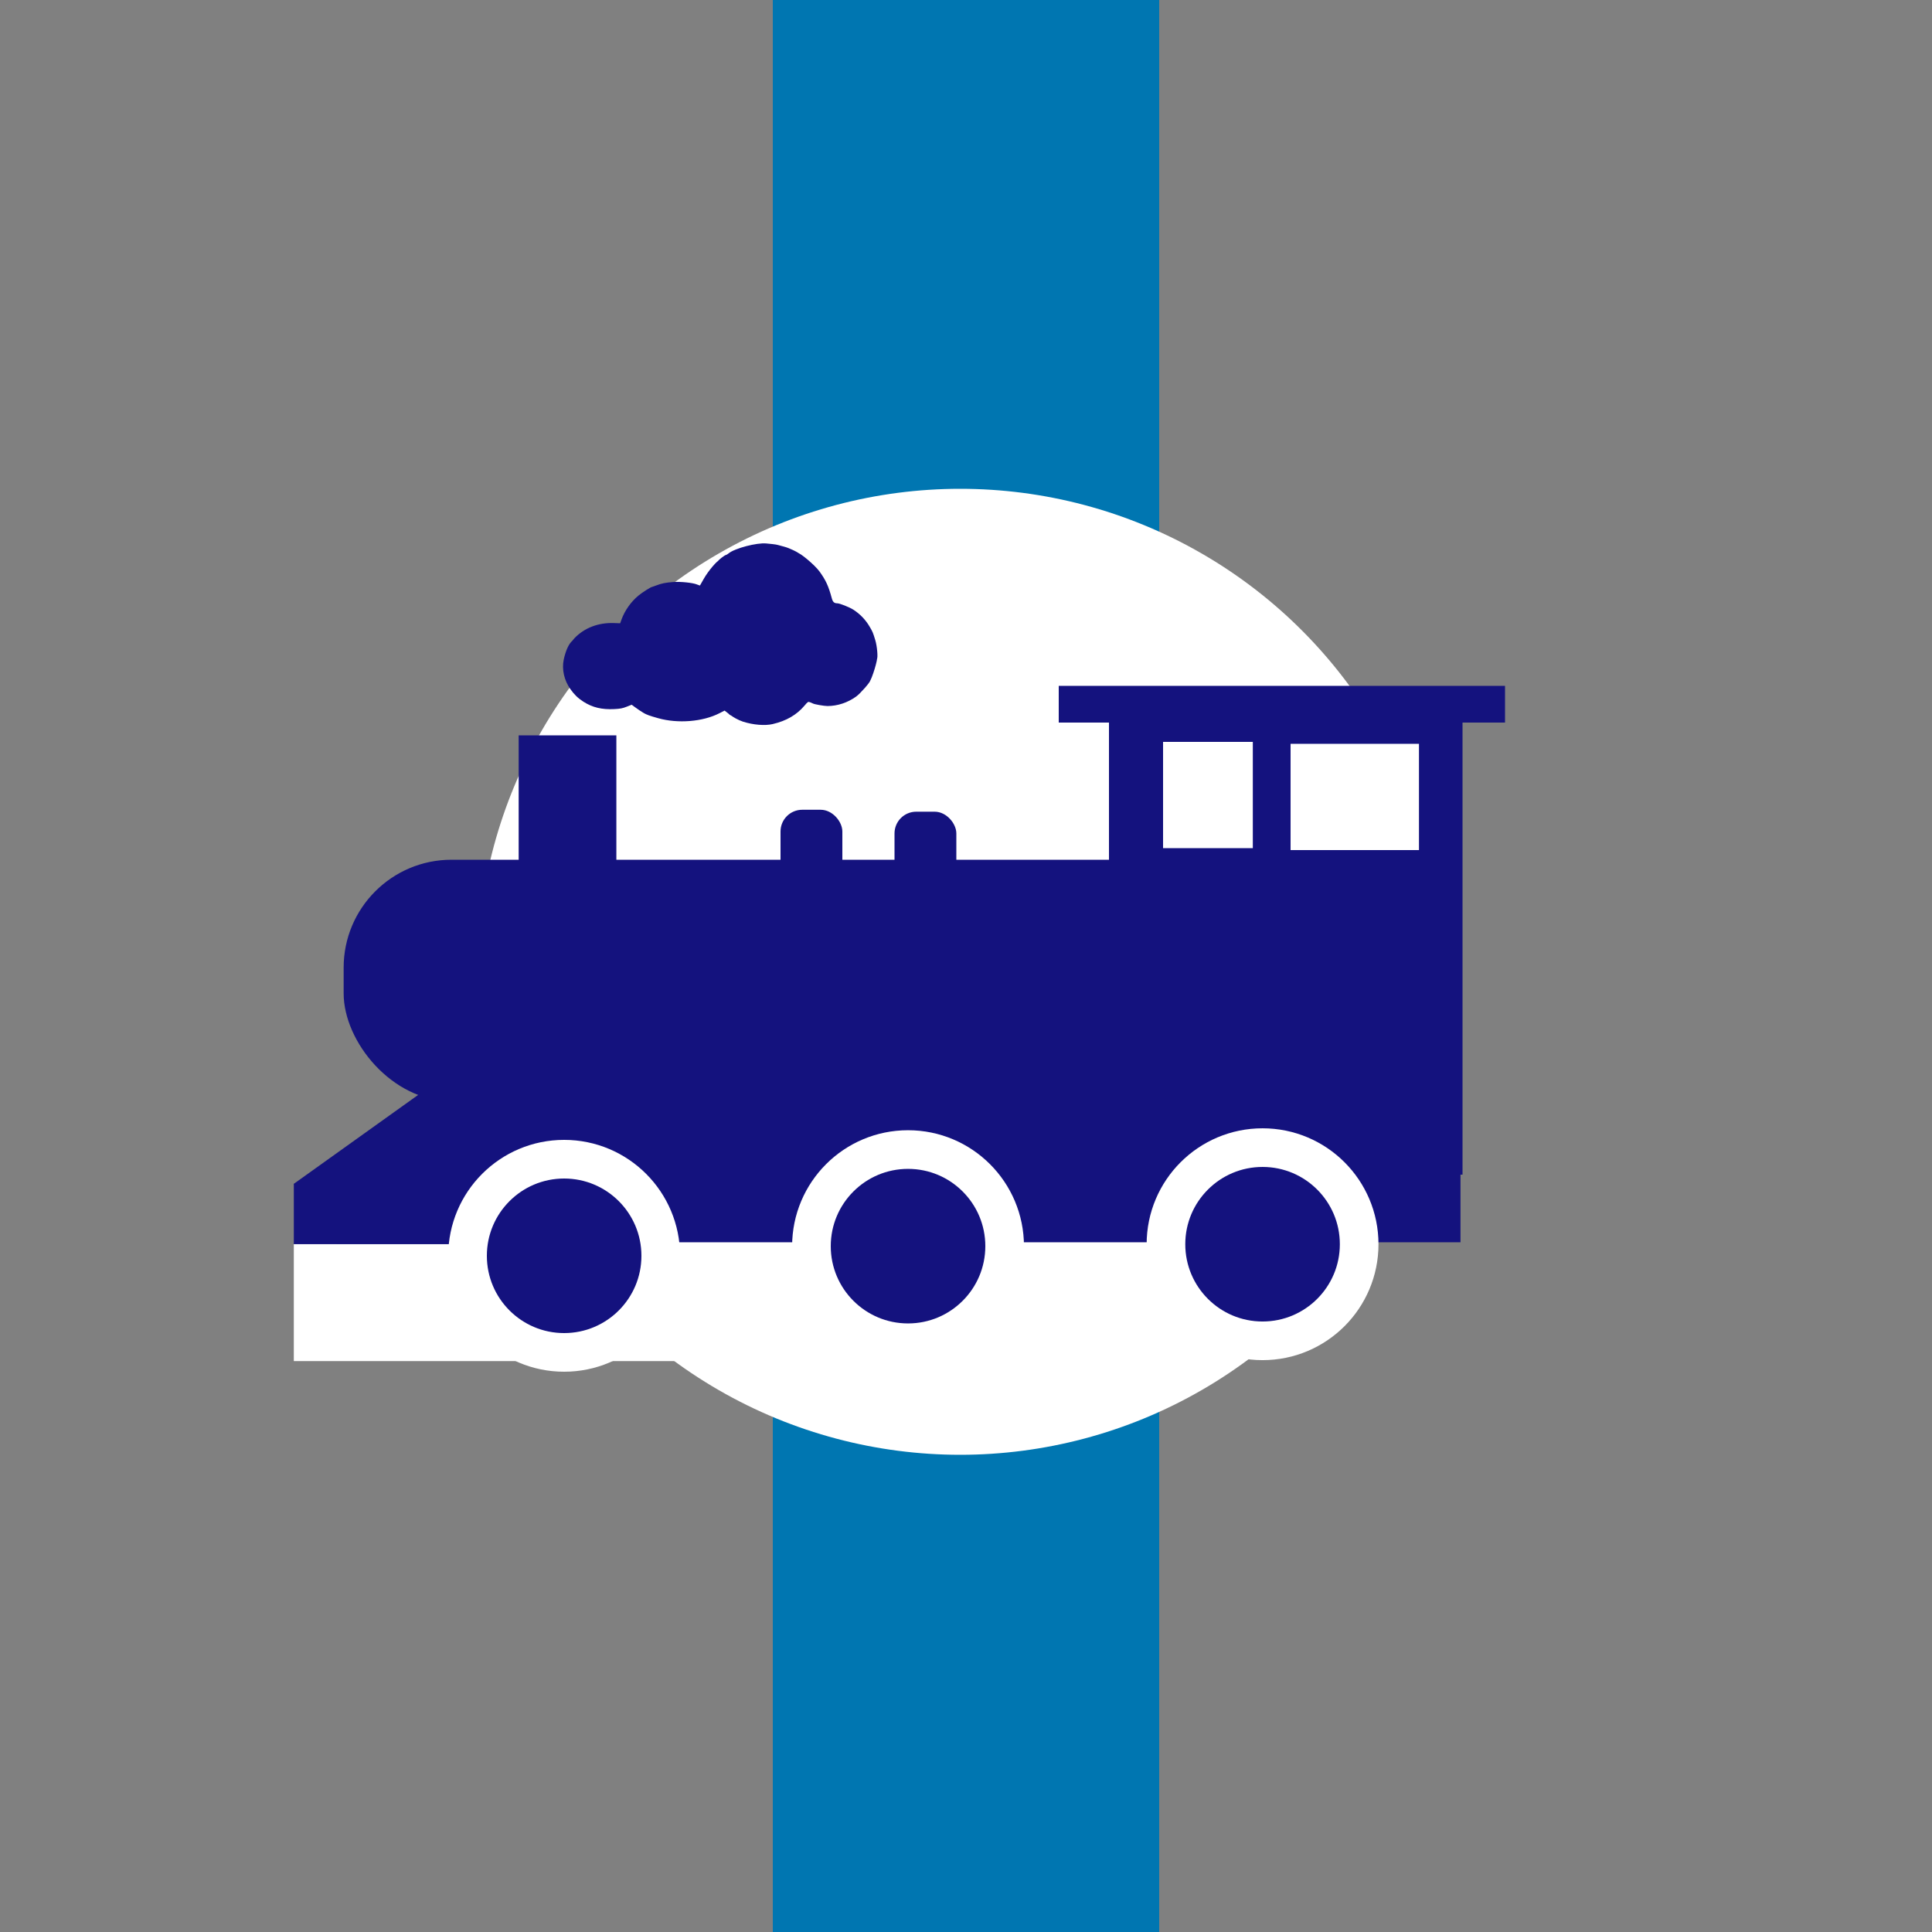
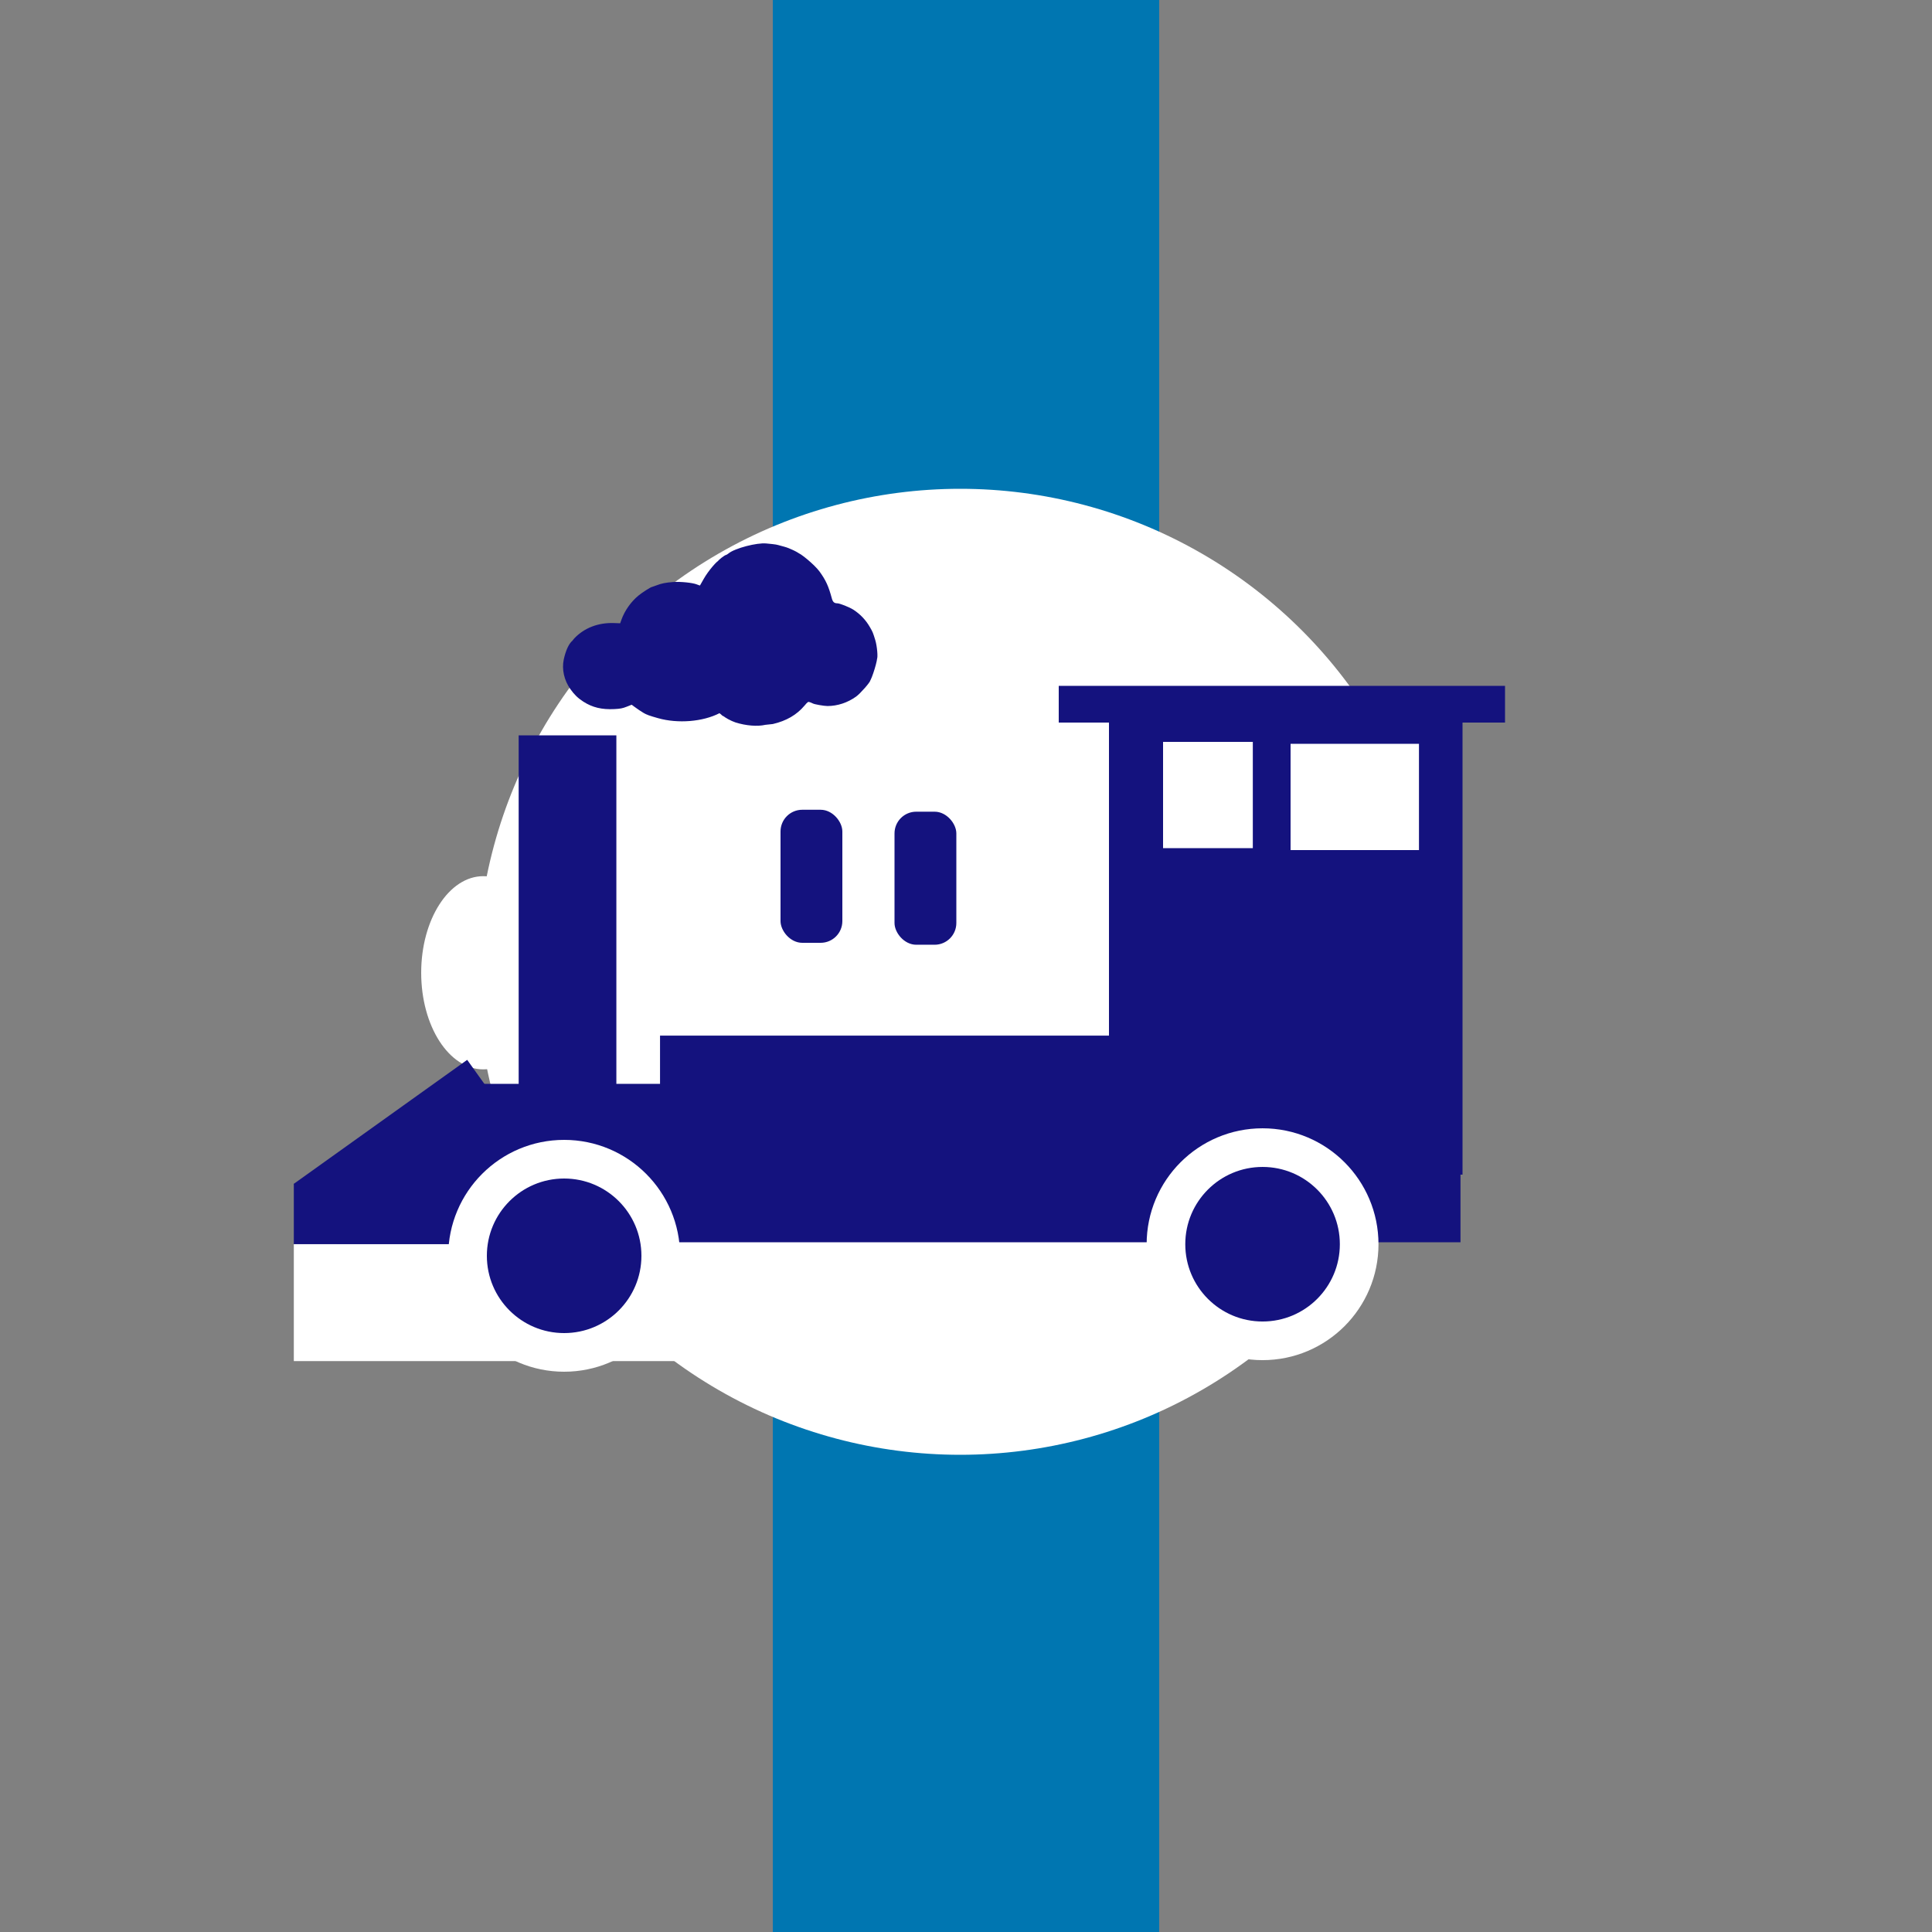
<svg xmlns="http://www.w3.org/2000/svg" xmlns:ns1="http://sodipodi.sourceforge.net/DTD/sodipodi-0.dtd" xmlns:ns2="http://www.inkscape.org/namespaces/inkscape" width="500" height="500" viewBox="0 0 500 500" id="svg2440" ns1:version="0.32" ns2:version="1.1 (c68e22c387, 2021-05-23)" ns1:docname="Route_rsMLr.svg" ns2:output_extension="org.inkscape.output.svg.inkscape" version="1.1">
  <rect x="0" y="0" width="500" height="500" fill="#808080" stroke="none" />
  <defs id="defs2451">
    <ns2:perspective ns1:type="inkscape:persp3d" ns2:vp_x="0 : 250 : 1" ns2:vp_y="0 : 1000 : 0" ns2:vp_z="500 : 250 : 1" ns2:persp3d-origin="250 : 166.66667 : 1" id="perspective2455" />
  </defs>
  <ns1:namedview ns2:window-height="1377" ns2:window-width="3440" ns2:pageshadow="2" ns2:pageopacity="0.0" guidetolerance="10.0" gridtolerance="10.0" objecttolerance="10.0" borderopacity="1.0" bordercolor="#666666" pagecolor="#ffffff" id="base" showgrid="false" ns2:zoom="2" ns2:cx="141.5" ns2:cy="235.25" ns2:window-x="-8" ns2:window-y="-8" ns2:current-layer="svg2440" ns2:measure-start="0,0" ns2:measure-end="0,0" ns2:window-maximized="1" ns2:pagecheckerboard="0" />
  <title id="title2442">BSicon Bahnhof</title>
  <rect style="opacity:1;fill:#0076b1;fill-opacity:1;stroke:none;stroke-width:25;stroke-linecap:round;stroke-linejoin:miter;stroke-miterlimit:10;stroke-dasharray:none;stroke-dashoffset:0;stroke-opacity:1" id="rect3281" width="100" height="600" x="200" y="-50" />
  <path style="fill:#ffffff;fill-opacity:1;stroke:none;stroke-width:0.104;stroke-linecap:round;stroke-linejoin:round;stroke-miterlimit:4;stroke-dasharray:none;stroke-dashoffset:0;stroke-opacity:1" d="" id="path901" ns2:connector-curvature="0" />
  <ellipse style="fill:#ffffff;fill-opacity:1;stroke:none;stroke-width:37.88;stroke-linecap:round;stroke-linejoin:round;stroke-miterlimit:4;stroke-dasharray:none;stroke-dashoffset:0;stroke-opacity:1" id="circle952" cx="125.075" cy="251.753" rx="16.071" ry="25" />
  <ellipse cy="251.753" cx="178.646" id="circle954" style="fill:#ffffff;fill-opacity:1;stroke:none;stroke-width:37.88;stroke-linecap:round;stroke-linejoin:round;stroke-miterlimit:4;stroke-dasharray:none;stroke-dashoffset:0;stroke-opacity:1" rx="16.071" ry="25" />
  <ellipse style="fill:#ffffff;fill-opacity:1;stroke:none;stroke-width:37.88;stroke-linecap:round;stroke-linejoin:round;stroke-miterlimit:4;stroke-dasharray:none;stroke-dashoffset:0;stroke-opacity:1" id="circle956" cx="232.217" cy="251.753" rx="16.071" ry="25" />
  <ellipse cy="251.753" cx="285.789" id="circle958" style="fill:#ffffff;fill-opacity:1;stroke:none;stroke-width:37.88;stroke-linecap:round;stroke-linejoin:round;stroke-miterlimit:4;stroke-dasharray:none;stroke-dashoffset:0;stroke-opacity:1" rx="16.071" ry="25" />
  <ellipse style="fill:#ffffff;fill-opacity:1;stroke:none;stroke-width:37.88;stroke-linecap:round;stroke-linejoin:round;stroke-miterlimit:4;stroke-dasharray:none;stroke-dashoffset:0;stroke-opacity:1" id="circle960" cx="339.36" cy="251.753" rx="16.071" ry="25" />
  <ellipse style="fill:#ffffff;fill-opacity:1;stroke:none;stroke-width:37.88;stroke-linecap:round;stroke-linejoin:round;stroke-miterlimit:4;stroke-dasharray:none;stroke-dashoffset:0;stroke-opacity:1" id="circle968" cx="178.646" cy="251.753" rx="16.071" ry="25" />
  <circle style="fill:#ffffff;fill-opacity:1;stroke:none;stroke-width:19.905;stroke-linecap:round;stroke-linejoin:round;stroke-miterlimit:4;stroke-dasharray:none;stroke-dashoffset:0;stroke-opacity:1" id="path970" cx="248.5" cy="251.5" r="125" />
  <rect ry="0" y="280.5" x="123.936" height="41" width="254.037" id="rect972" style="fill:#14127e;fill-opacity:1;stroke:none;stroke-width:11.091;stroke-linecap:round;stroke-linejoin:round;stroke-miterlimit:4;stroke-dasharray:none;stroke-dashoffset:0;stroke-opacity:1" />
-   <rect style="fill:#14127e;fill-opacity:1;stroke:none;stroke-width:13.095;stroke-linecap:round;stroke-linejoin:round;stroke-miterlimit:4;stroke-dasharray:none;stroke-dashoffset:0;stroke-opacity:1" id="rect974" width="232.291" height="62.5" x="88.936" y="222.5" ry="27.917" />
  <rect y="190.311" x="134.231" height="90.875" width="25.283" id="rect978" style="fill:#14127e;fill-opacity:1;stroke:none;stroke-width:14.165;stroke-linecap:round;stroke-linejoin:round;stroke-miterlimit:4;stroke-dasharray:none;stroke-dashoffset:0;stroke-opacity:1" />
  <rect y="268.017" x="170.816" height="31.113" width="200.371" id="rect988" style="fill:#14127e;fill-opacity:1;stroke:none;stroke-width:16.836;stroke-linecap:round;stroke-linejoin:round;stroke-miterlimit:4;stroke-dasharray:none;stroke-dashoffset:0;stroke-opacity:1" />
-   <path ns1:nodetypes="sscccsscccsccsccccccccscccsccccscccscscccscccccccccccccss" ns2:connector-curvature="0" id="path990" d="m 200.006,187.377 c 3.505,-0.812 6.178,-2.366 8.212,-4.776 0.852,-1.01 0.908,-1.043 1.427,-0.856 0.297,0.107 0.631,0.25 0.742,0.318 0.351,0.214 2.892,0.657 3.765,0.657 2.588,-6.2e-4 5.203,-0.865 7.41,-2.448 1.119,-0.803 3.665,-3.745 3.665,-4.155 0,-0.073 -0.388,0.49 -0.221,0.333 0.64,-0.598 2.307,-6.141 1.96,-6.434 -0.067,-0.057 -0.157,0.692 -0.031,0.564 0.326,-0.332 0.064,-3.38 -0.426,-4.963 -0.61,-1.968 -0.628,-2.013 -1.36,-3.287 -1.084,-1.886 -2.501,-3.382 -4.309,-4.548 -1.003,-0.647 -3.526,-1.648 -4.154,-1.648 -0.783,0 -1.155,-0.336 -1.407,-1.27 -0.855,-3.177 -1.555,-4.707 -3.174,-6.941 -1.283,-1.771 -5.212,-5.002 -5.711,-4.84 -0.17,0.055 0.512,0.43 0.539,0.335 0.076,-0.277 -2.655,-1.608 -3.963,-1.932 -0.658,-0.163 -1.376,-0.358 -1.596,-0.434 -0.22,-0.076 -0.851,-0.184 -1.402,-0.239 -0.551,-0.055 -1.293,-0.13 -1.65,-0.166 -2.423,-0.246 -8.083,1.226 -9.704,2.524 -0.298,0.238 -0.613,0.437 -0.701,0.441 -0.338,0.015 -2.214,1.47 -2.092,1.639 0.077,0.105 0.532,-0.164 0.357,-0.221 -0.449,-0.146 -2.92,2.762 -4.042,4.757 -0.524,0.931 -0.968,1.712 -0.987,1.735 -0.018,0.023 -0.387,-0.102 -0.819,-0.278 -1.078,-0.438 -4.243,-0.76 -6.09,-0.62 -1.993,0.151 -3.041,0.36 -4.342,0.863 -0.593,0.229 -1.126,0.417 -1.184,0.417 -0.281,0 -2.51,1.425 -3.487,2.229 -1.933,1.59 -3.56,3.898 -4.399,6.238 l -0.334,0.931 -1.588,-0.058 c -4.058,-0.148 -7.689,1.245 -10.256,3.936 -0.142,0.149 -0.713,0.854 -0.641,0.854 0.072,0 0.455,-0.45 0.225,-0.287 -0.942,0.666 -1.833,2.549 -2.342,4.949 -0.533,2.511 0.103,5.355 1.704,7.623 1.015,1.438 1.984,2.375 3.381,3.271 2.347,1.504 4.767,2.083 8.021,1.917 1.523,-0.078 2.126,-0.193 3.178,-0.61 l 1.298,-0.514 0.745,0.551 c 1.664,1.231 3.246,2.195 3.634,2.069 0.162,-0.053 -0.602,-0.436 -0.643,-0.357 -0.183,0.251 0.929,0.601 3.098,1.215 5.135,1.453 11.574,0.931 15.895,-1.289 l 1.314,-0.675 0.617,0.472 c 0.339,0.259 0.648,0.529 0.686,0.6 0.664,0.335 0.649,0.442 0.75,0.39 0.101,-0.053 -0.312,-0.353 -0.309,-0.231 0.006,0.247 1.915,1.283 2.998,1.627 2.713,0.861 5.69,1.102 7.742,0.627 z" style="fill:#14127e;fill-opacity:1;stroke:none;stroke-width:3.48;stroke-linecap:round;stroke-linejoin:round;stroke-miterlimit:4;stroke-dasharray:none;stroke-dashoffset:0;stroke-opacity:1" />
-   <circle cy="322.503" cx="235" id="circle13221" style="fill:#14127e;fill-opacity:1;stroke:#ffffff;stroke-width:10;stroke-linecap:round;stroke-linejoin:round;stroke-miterlimit:4;stroke-dasharray:none;stroke-dashoffset:0;stroke-opacity:1" r="25" />
+   <path ns1:nodetypes="sscccsscccsccsccccccccscccsccccscccscscccscccccccccccccss" ns2:connector-curvature="0" id="path990" d="m 200.006,187.377 c 3.505,-0.812 6.178,-2.366 8.212,-4.776 0.852,-1.01 0.908,-1.043 1.427,-0.856 0.297,0.107 0.631,0.25 0.742,0.318 0.351,0.214 2.892,0.657 3.765,0.657 2.588,-6.2e-4 5.203,-0.865 7.41,-2.448 1.119,-0.803 3.665,-3.745 3.665,-4.155 0,-0.073 -0.388,0.49 -0.221,0.333 0.64,-0.598 2.307,-6.141 1.96,-6.434 -0.067,-0.057 -0.157,0.692 -0.031,0.564 0.326,-0.332 0.064,-3.38 -0.426,-4.963 -0.61,-1.968 -0.628,-2.013 -1.36,-3.287 -1.084,-1.886 -2.501,-3.382 -4.309,-4.548 -1.003,-0.647 -3.526,-1.648 -4.154,-1.648 -0.783,0 -1.155,-0.336 -1.407,-1.27 -0.855,-3.177 -1.555,-4.707 -3.174,-6.941 -1.283,-1.771 -5.212,-5.002 -5.711,-4.84 -0.17,0.055 0.512,0.43 0.539,0.335 0.076,-0.277 -2.655,-1.608 -3.963,-1.932 -0.658,-0.163 -1.376,-0.358 -1.596,-0.434 -0.22,-0.076 -0.851,-0.184 -1.402,-0.239 -0.551,-0.055 -1.293,-0.13 -1.65,-0.166 -2.423,-0.246 -8.083,1.226 -9.704,2.524 -0.298,0.238 -0.613,0.437 -0.701,0.441 -0.338,0.015 -2.214,1.47 -2.092,1.639 0.077,0.105 0.532,-0.164 0.357,-0.221 -0.449,-0.146 -2.92,2.762 -4.042,4.757 -0.524,0.931 -0.968,1.712 -0.987,1.735 -0.018,0.023 -0.387,-0.102 -0.819,-0.278 -1.078,-0.438 -4.243,-0.76 -6.09,-0.62 -1.993,0.151 -3.041,0.36 -4.342,0.863 -0.593,0.229 -1.126,0.417 -1.184,0.417 -0.281,0 -2.51,1.425 -3.487,2.229 -1.933,1.59 -3.56,3.898 -4.399,6.238 l -0.334,0.931 -1.588,-0.058 c -4.058,-0.148 -7.689,1.245 -10.256,3.936 -0.142,0.149 -0.713,0.854 -0.641,0.854 0.072,0 0.455,-0.45 0.225,-0.287 -0.942,0.666 -1.833,2.549 -2.342,4.949 -0.533,2.511 0.103,5.355 1.704,7.623 1.015,1.438 1.984,2.375 3.381,3.271 2.347,1.504 4.767,2.083 8.021,1.917 1.523,-0.078 2.126,-0.193 3.178,-0.61 l 1.298,-0.514 0.745,0.551 c 1.664,1.231 3.246,2.195 3.634,2.069 0.162,-0.053 -0.602,-0.436 -0.643,-0.357 -0.183,0.251 0.929,0.601 3.098,1.215 5.135,1.453 11.574,0.931 15.895,-1.289 c 0.339,0.259 0.648,0.529 0.686,0.6 0.664,0.335 0.649,0.442 0.75,0.39 0.101,-0.053 -0.312,-0.353 -0.309,-0.231 0.006,0.247 1.915,1.283 2.998,1.627 2.713,0.861 5.69,1.102 7.742,0.627 z" style="fill:#14127e;fill-opacity:1;stroke:none;stroke-width:3.48;stroke-linecap:round;stroke-linejoin:round;stroke-miterlimit:4;stroke-dasharray:none;stroke-dashoffset:0;stroke-opacity:1" />
  <rect style="fill:#14127e;fill-opacity:1;stroke:none;stroke-width:9.054;stroke-miterlimit:4;stroke-dasharray:none;stroke-opacity:1" id="rect14409" width="91.5" height="119.65" x="287" y="184.35" />
  <rect style="fill:#14127e;fill-opacity:1;stroke:none;stroke-width:10;stroke-miterlimit:4;stroke-dasharray:none;stroke-opacity:1" id="rect19323" width="55.154" height="43.487" x="-116.35" y="293.441" transform="rotate(-35.568)" />
  <rect style="fill:#14127e;fill-opacity:1;stroke:none;stroke-width:7.479;stroke-miterlimit:4;stroke-dasharray:none;stroke-opacity:1" id="rect22937" width="28.284" height="15.623" x="76.041" y="306.371" />
  <rect style="fill:#ffffff;fill-opacity:1;stroke:none;stroke-width:10;stroke-miterlimit:4;stroke-dasharray:none;stroke-opacity:1" id="rect23130" width="107.209" height="30.256" x="76.041" y="321.994" />
  <circle cy="325" cx="146" id="circle13221-3" style="fill:#14127e;fill-opacity:1;stroke:#ffffff;stroke-width:10;stroke-linecap:round;stroke-linejoin:round;stroke-miterlimit:4;stroke-dasharray:none;stroke-dashoffset:0;stroke-opacity:1" r="25" />
  <circle cy="322.003" cx="326.75" id="circle13219" style="fill:#14127e;fill-opacity:1;stroke:#ffffff;stroke-width:10;stroke-linecap:round;stroke-linejoin:round;stroke-miterlimit:4;stroke-dasharray:none;stroke-dashoffset:0;stroke-opacity:1" r="25" />
  <rect style="fill:#14127e;fill-opacity:1;stroke:none;stroke-width:9.831;stroke-miterlimit:4;stroke-dasharray:none;stroke-opacity:1" id="rect27043" width="115.5" height="9.5" x="274" y="177.5" />
  <rect style="fill:#ffffff;fill-opacity:1;stroke:none;stroke-width:7.535;stroke-miterlimit:4;stroke-dasharray:none;stroke-opacity:1" id="rect30128" width="23.227" height="27.5" x="301" y="192" />
  <rect style="fill:#ffffff;fill-opacity:1;stroke:none;stroke-width:9.012;stroke-miterlimit:4;stroke-dasharray:none;stroke-opacity:1" id="rect30210" width="33.227" height="27.5" x="334" y="192.5" />
  <rect style="fill:#14127e;fill-opacity:1;stroke:none;stroke-width:8.383;stroke-miterlimit:4;stroke-dasharray:none;stroke-opacity:1" id="rect30234" width="16" height="34.435" x="202" y="209.565" ry="5.622" />
  <rect style="fill:#14127e;fill-opacity:1;stroke:none;stroke-width:8.383;stroke-miterlimit:4;stroke-dasharray:none;stroke-opacity:1" id="rect30338" width="16" height="34.435" x="231.5" y="210.065" ry="5.622" />
</svg>